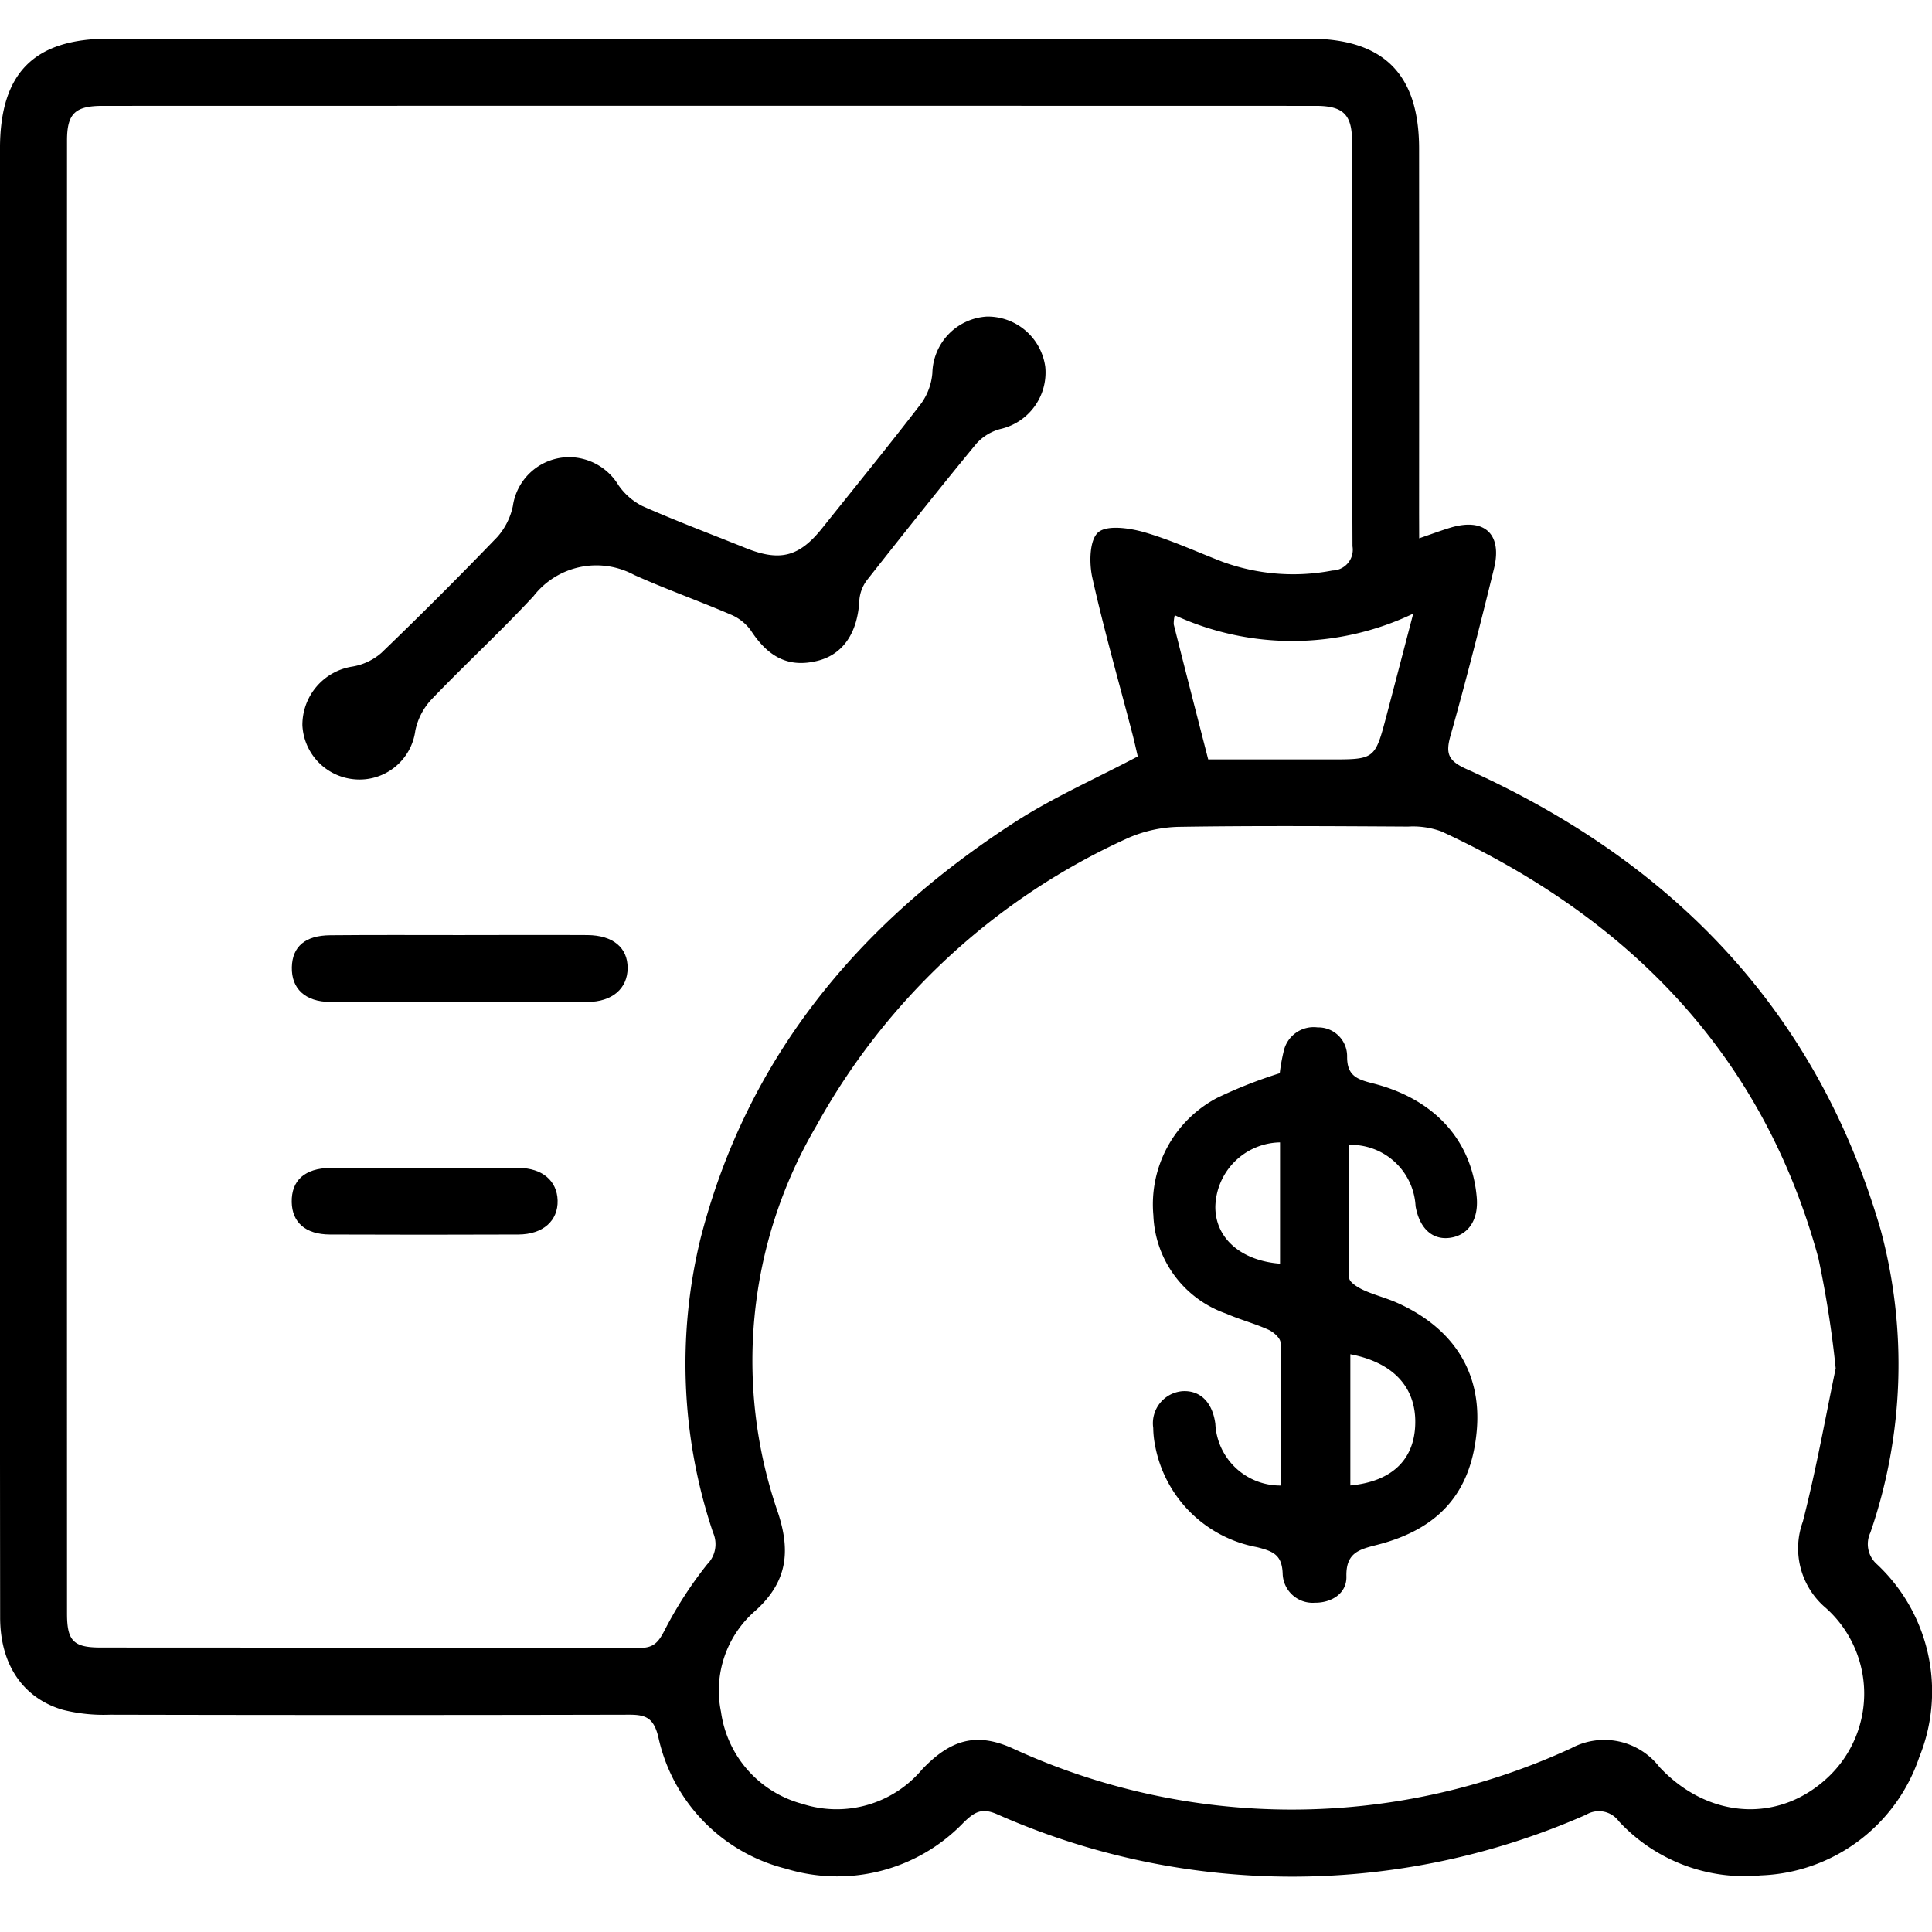
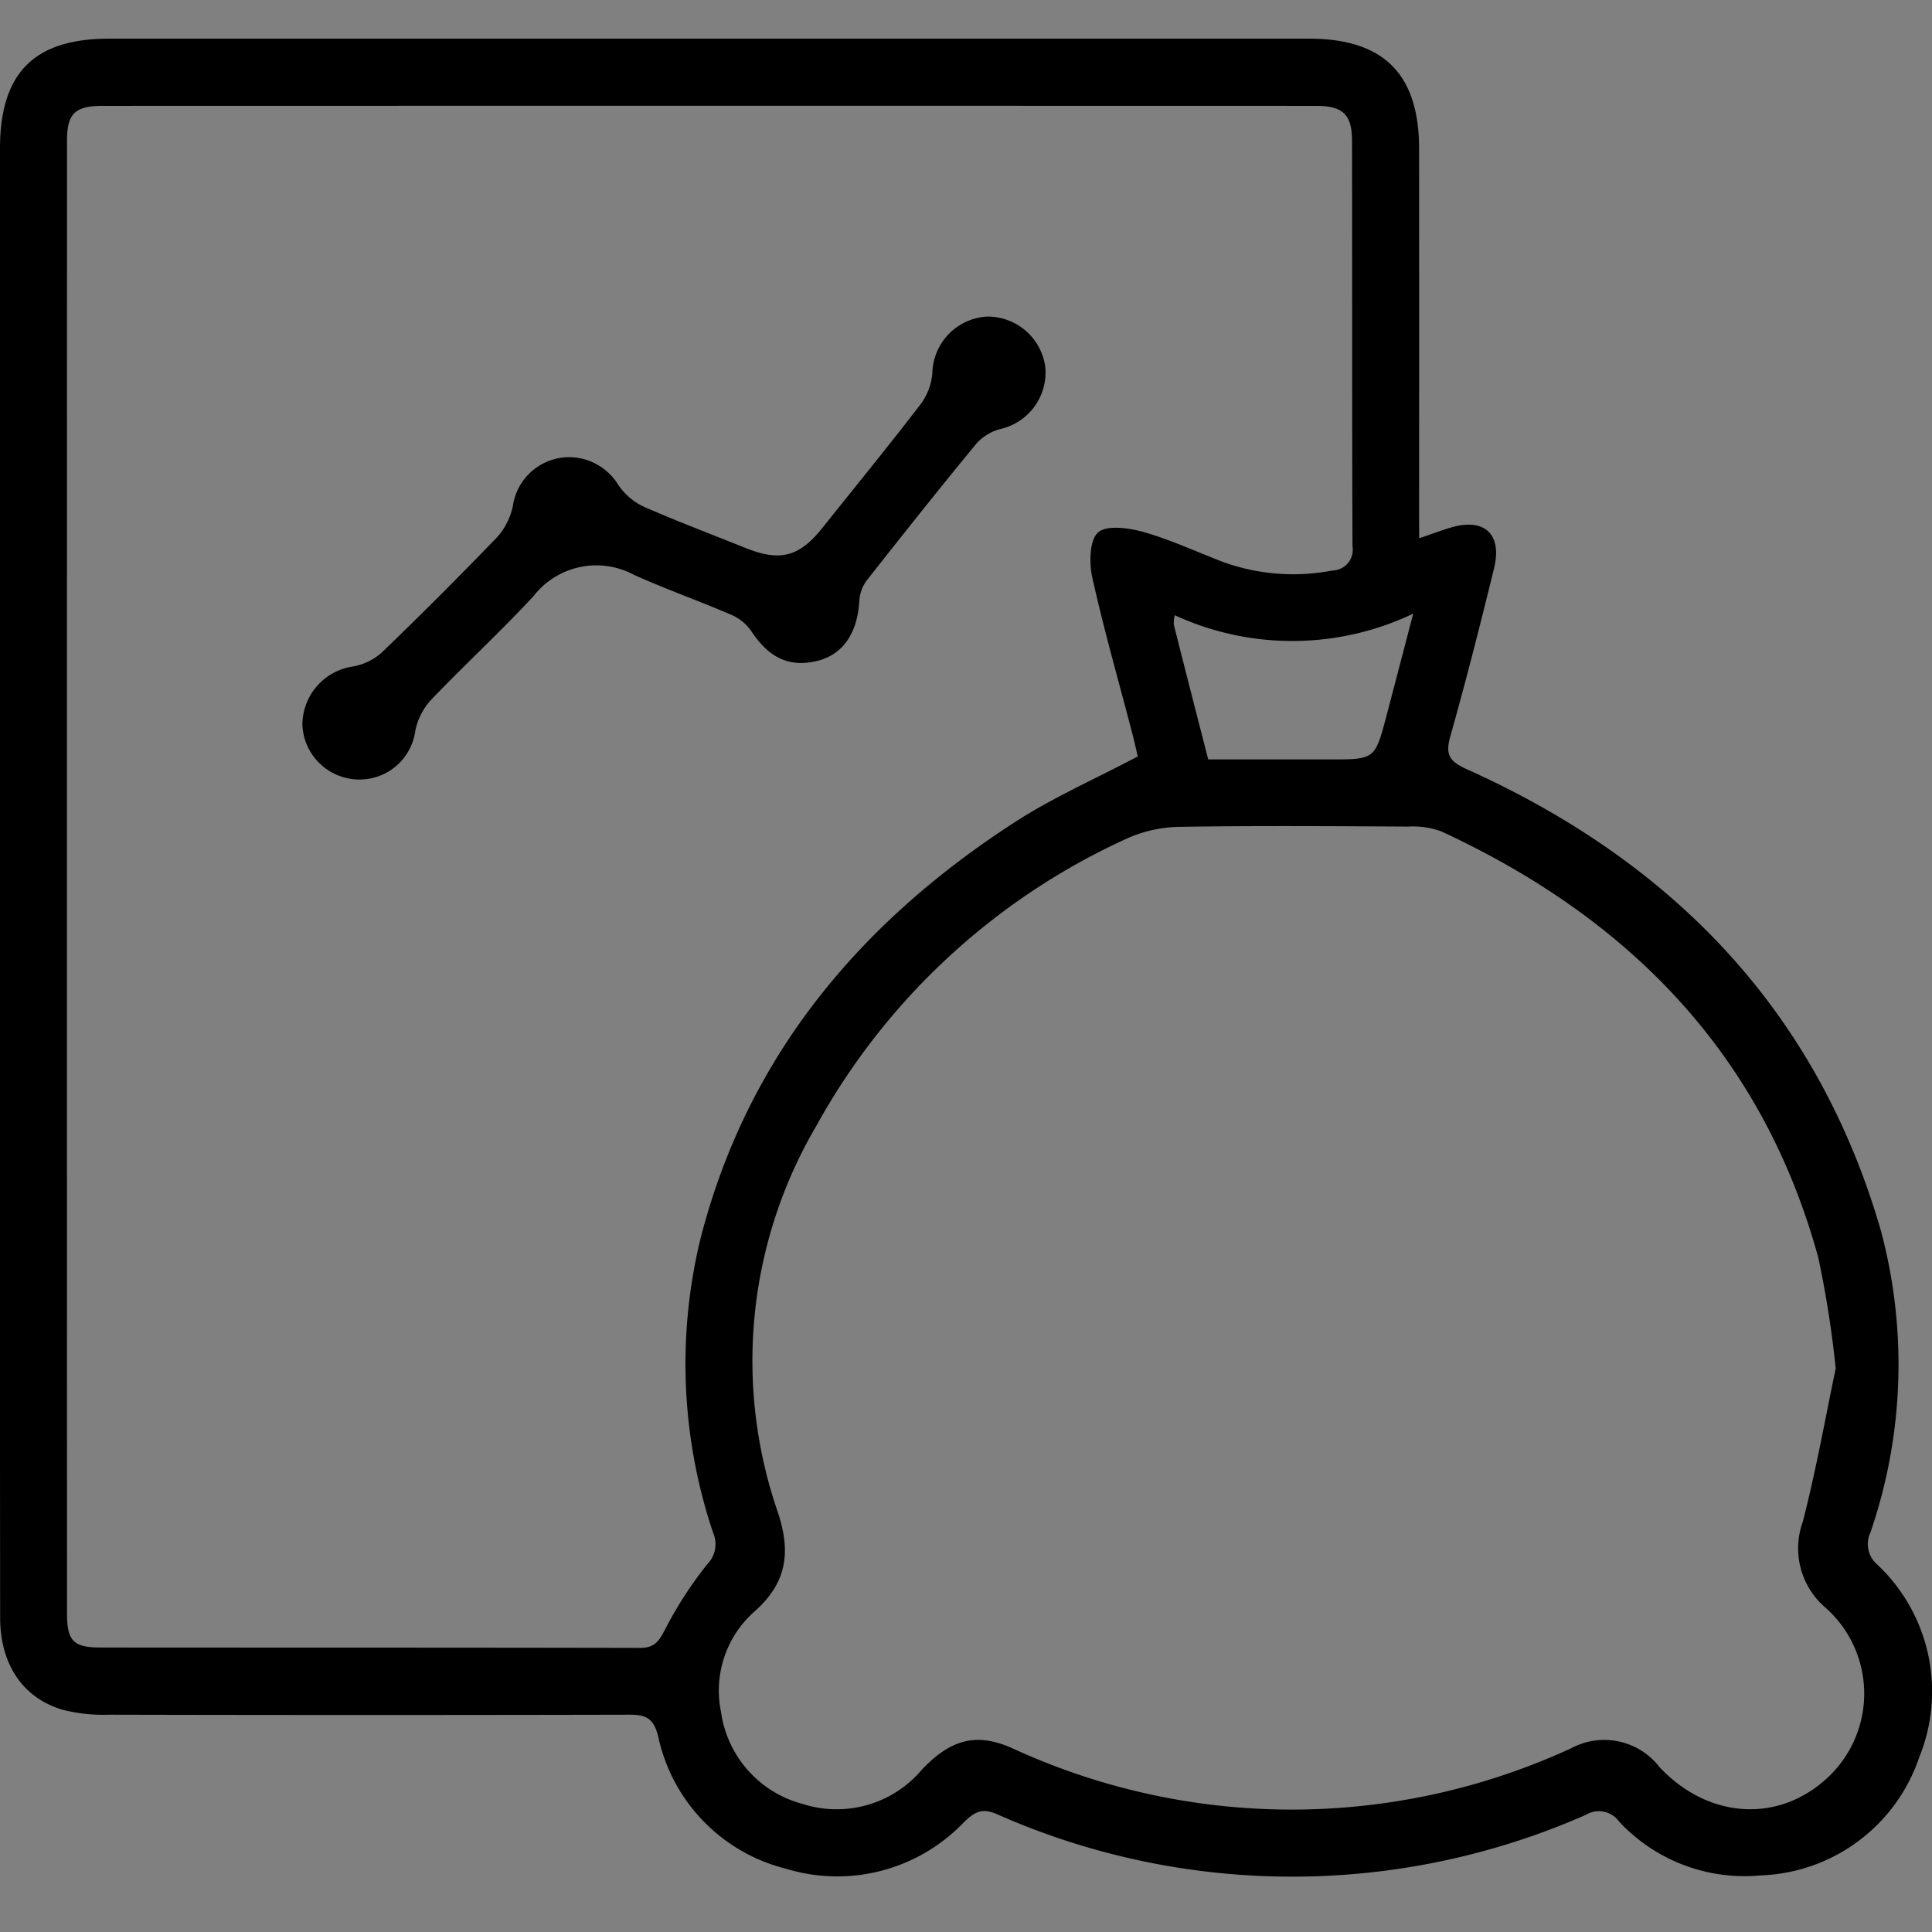
<svg xmlns="http://www.w3.org/2000/svg" width="100" height="100" viewBox="0 0 100 100">
  <rect x="0" y="0" width="100" height="100" fill="#808080" stroke="none" />
  <defs>
    <clipPath id="clip-Research_On_Competitors_Paid_Ad_-_Icon">
      <rect width="100" height="100" />
    </clipPath>
  </defs>
  <g id="Research_On_Competitors_Paid_Ad_-_Icon" data-name="Research On Competitors’ Paid Ad - Icon" clip-path="url(#clip-Research_On_Competitors_Paid_Ad_-_Icon)">
-     <rect width="100" height="100" fill="#fff" />
    <g id="Group_42" data-name="Group 42" transform="translate(-1787.063 1029.627)">
      <path id="Path_271" data-name="Path 271" d="M1860.519-1001.765c.654-.224,1.124-.4,1.6-.545,1.765-.54,2.715.313,2.273,2.111-.709,2.892-1.44,5.781-2.25,8.646-.265.937-.121,1.307.825,1.732,10.652,4.79,18.144,12.49,21.444,23.868a26.745,26.745,0,0,1-.537,15.653,1.393,1.393,0,0,0,.345,1.643,9.025,9.025,0,0,1,2.183,9.985,8.992,8.992,0,0,1-8.2,6.115,8.873,8.873,0,0,1-7.344-2.795,1.283,1.283,0,0,0-1.7-.344,37.713,37.713,0,0,1-30.51-.037c-.784-.334-1.153-.093-1.693.424a9.064,9.064,0,0,1-9.208,2.407,8.986,8.986,0,0,1-6.615-6.844c-.248-.982-.663-1.13-1.513-1.128q-13.434.03-26.867,0a8.724,8.724,0,0,1-2.442-.254c-2.079-.615-3.238-2.363-3.24-4.783q-.018-17.207-.008-34.415,0-20.8,0-41.6c0-3.924,1.757-5.7,5.653-5.7q31.05,0,62.1,0c3.867,0,5.7,1.832,5.7,5.7q.006,9.429,0,18.858Zm-14.565,11.291c-.08-.336-.17-.752-.277-1.164-.7-2.692-1.469-5.369-2.074-8.083-.17-.76-.152-1.954.3-2.35s1.614-.229,2.38-.011c1.388.4,2.713,1.015,4.067,1.536a10.7,10.7,0,0,0,5.678.448,1.075,1.075,0,0,0,1.04-1.254c-.028-6.992-.011-13.984-.025-20.975,0-1.378-.469-1.82-1.867-1.821q-31.4-.008-62.795,0c-1.438,0-1.849.4-1.849,1.8q-.006,38.12,0,76.239c0,1.415.333,1.756,1.732,1.757,9.307.008,18.615,0,27.922.02.717,0,.959-.3,1.271-.9a20.539,20.539,0,0,1,2.212-3.429,1.478,1.478,0,0,0,.3-1.644,27.413,27.413,0,0,1-.649-15.207c2.413-9.423,8.232-16.356,16.255-21.551C1841.574-988.356,1843.775-989.321,1845.954-990.474Zm36.125,31.676a54.133,54.133,0,0,0-.9-5.728c-2.883-10.532-9.785-17.563-19.505-22.064a4.263,4.263,0,0,0-1.724-.253c-3.928-.022-7.857-.049-11.784.012a6.933,6.933,0,0,0-2.711.578,34.8,34.8,0,0,0-16.156,14.931,24,24,0,0,0-1.966,19.995c.675,2.055.448,3.611-1.173,5.072a5.456,5.456,0,0,0-1.778,5.231,5.744,5.744,0,0,0,4.209,4.764,5.774,5.774,0,0,0,6.2-1.783c1.494-1.57,2.819-1.91,4.638-1.11a34.534,34.534,0,0,0,28.963.013,3.612,3.612,0,0,1,4.57.981c2.554,2.723,6.255,2.914,8.791.454a5.942,5.942,0,0,0-.283-8.78,4.034,4.034,0,0,1-1.092-4.382C1881.084-953.624,1881.582-956.434,1882.079-958.8ZM1849.6-990.319h6.293c2.334,0,2.336,0,2.934-2.26.444-1.682.882-3.366,1.384-5.286a14.545,14.545,0,0,1-12.342.082,1.848,1.848,0,0,0-.054.472C1848.389-995.034,1848.973-992.758,1849.6-990.319Z" />
      <path id="Path_272" data-name="Path 272" d="M1816.533-1005.964a3,3,0,0,1,2.538,1.445,3.322,3.322,0,0,0,1.257,1.093c1.756.774,3.555,1.451,5.337,2.167s2.773.448,3.96-1.038c1.715-2.147,3.453-4.277,5.126-6.456a3.142,3.142,0,0,0,.571-1.57,3,3,0,0,1,2.826-2.918,3.01,3.01,0,0,1,3.018,2.6,3,3,0,0,1-2.331,3.221,2.549,2.549,0,0,0-1.233.753c-1.922,2.333-3.8,4.7-5.672,7.076a1.964,1.964,0,0,0-.388,1.043c-.087,1.669-.839,2.795-2.161,3.124-1.467.365-2.531-.154-3.452-1.568a2.447,2.447,0,0,0-1.049-.828c-1.656-.712-3.36-1.313-5-2.052a4.115,4.115,0,0,0-5.206,1.106c-1.708,1.841-3.561,3.547-5.3,5.365a3.371,3.371,0,0,0-.814,1.59,2.91,2.91,0,0,1-3.157,2.52,2.952,2.952,0,0,1-2.688-2.8,3.058,3.058,0,0,1,2.593-3.035,3.046,3.046,0,0,0,1.5-.712q3.054-2.94,6-6a3.512,3.512,0,0,0,.8-1.592A2.951,2.951,0,0,1,1816.533-1005.964Z" />
-       <path id="Path_273" data-name="Path 273" d="M1810.87-981.228c2.2,0,4.4-.013,6.595,0,1.33.01,2.088.653,2.084,1.708s-.793,1.75-2.078,1.754q-6.655.023-13.309,0c-1.307-.006-2.019-.692-1.993-1.8.025-1.066.691-1.643,1.987-1.653C1806.394-981.24,1808.632-981.228,1810.87-981.228Z" />
-       <path id="Path_274" data-name="Path 274" d="M1809.1-969.176c1.606,0,3.213-.012,4.819,0,1.215.012,1.976.667,2.006,1.68.031,1.054-.756,1.762-2.032,1.767q-4.878.02-9.756,0c-1.258-.005-1.953-.623-1.974-1.676-.021-1.124.675-1.757,2-1.77C1805.812-969.188,1807.457-969.176,1809.1-969.176Z" />
-       <path id="Path_275" data-name="Path 275" d="M1853.37-952.737c0-2.469.017-4.933-.028-7.4-.005-.231-.361-.545-.625-.664-.712-.321-1.477-.521-2.193-.835a5.617,5.617,0,0,1-3.763-5.09,6.229,6.229,0,0,1,3.29-6.07,24,24,0,0,1,3.252-1.281,9.579,9.579,0,0,1,.2-1.121,1.588,1.588,0,0,1,1.759-1.251,1.49,1.49,0,0,1,1.528,1.5c-.011.993.5,1.187,1.318,1.393,3.22.81,5.139,2.965,5.391,5.908.1,1.167-.441,1.971-1.408,2.093-.9.112-1.556-.5-1.758-1.638a3.35,3.35,0,0,0-3.466-3.175c0,2.3-.02,4.6.033,6.893.005.216.442.485.73.618.567.261,1.184.41,1.754.666,2.935,1.316,4.373,3.634,4.117,6.592-.275,3.171-1.9,5.092-5.127,5.924-.92.238-1.653.386-1.621,1.647.023.881-.772,1.366-1.636,1.357a1.551,1.551,0,0,1-1.663-1.508c-.036-.98-.5-1.155-1.329-1.368a6.574,6.574,0,0,1-5.271-5.239,5.041,5.041,0,0,1-.1-.933,1.665,1.665,0,0,1,1.5-1.9c.926-.063,1.568.57,1.715,1.688A3.36,3.36,0,0,0,1853.37-952.737Zm3.587-6.794v6.791c2.1-.2,3.251-1.278,3.353-3.034C1860.425-957.74,1859.251-959.092,1856.957-959.531Zm-3.639-10.966a3.409,3.409,0,0,0-3.349,3.343c0,1.606,1.311,2.777,3.349,2.935Z" />
    </g>
  </g>
</svg>